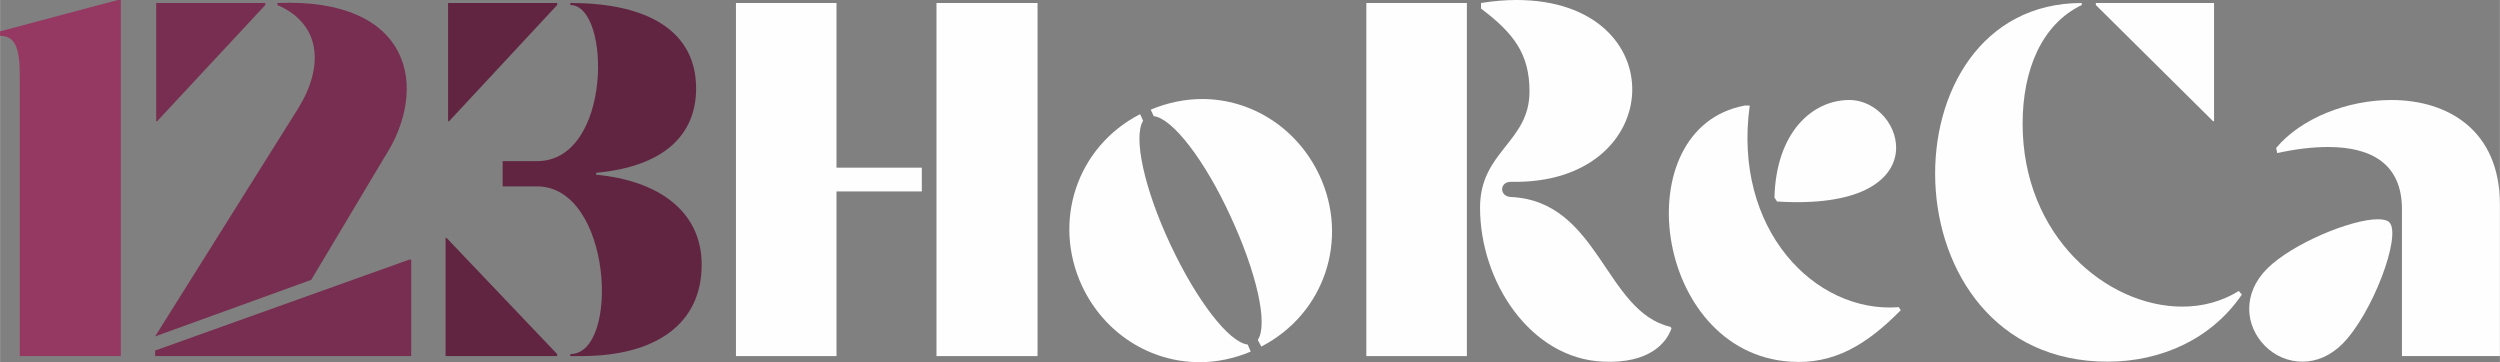
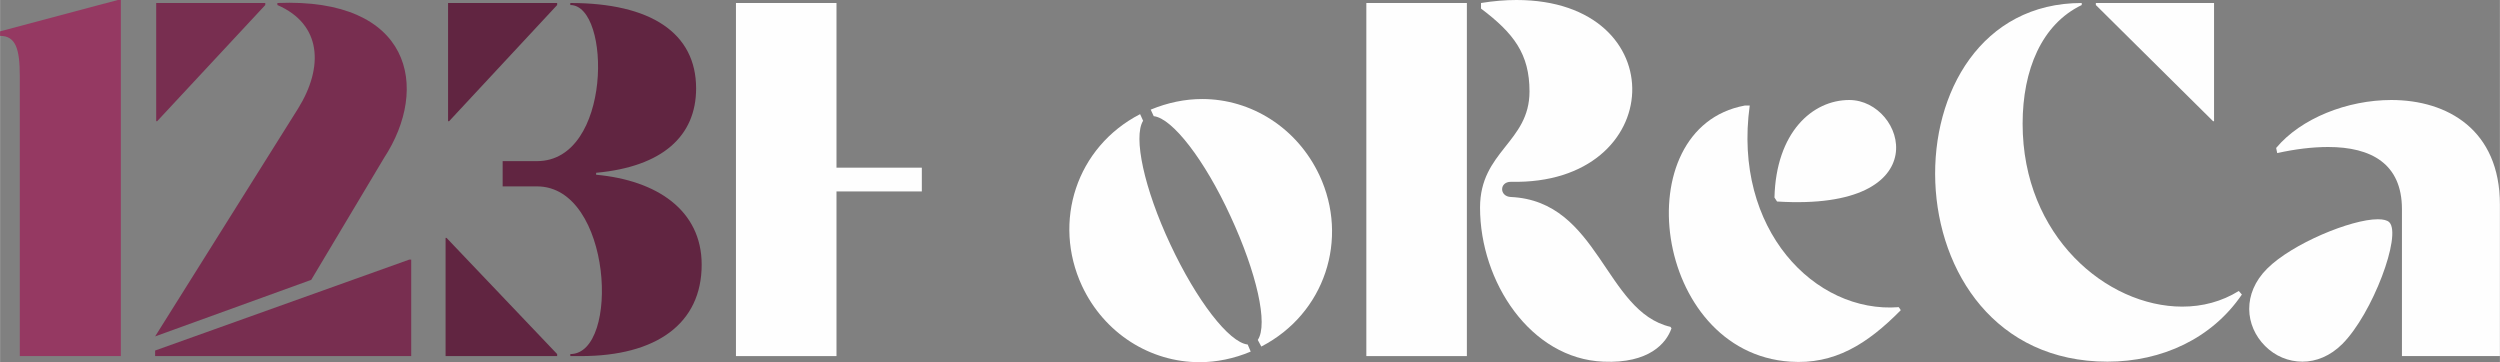
<svg xmlns="http://www.w3.org/2000/svg" xml:space="preserve" width="283px" height="41px" version="1.1" style="shape-rendering:geometricPrecision; text-rendering:geometricPrecision; image-rendering:optimizeQuality; fill-rule:evenodd; clip-rule:evenodd" viewBox="0 0 282.98 41">
  <rect x="0" y="0" width="282.98" height="41" fill="#808080" stroke="none" />
  <defs>
    <style type="text/css"> .fil3 {fill:#FEFEFE;fill-rule:nonzero} .fil0 {fill:#953962;fill-rule:nonzero} .fil1 {fill:#782E50;fill-rule:nonzero} .fil2 {fill:#612541;fill-rule:nonzero} </style>
  </defs>
  <g id="Warstwa_x0020_1">
    <g id="_3007240056224">
      <path class="fil0" d="M13.32 0l-13.32 3.55 0 0.51c1.77,0 2.23,1.49 2.23,4.52l0 31.73 11.44 0 0 -40.31 -0.35 0z" />
      <path class="fil1" d="M43.45 17.9c5.26,-8.01 3.09,-18.19 -12.06,-17.56l0 0.23c5.03,2.17 5.26,7.03 2.34,11.72l-16.18 25.79 17.67 -6.4 8.23 -13.78zm-13.43 -17.33l0 -0.23 -12.35 0 0 13.38 0.11 0 12.24 -13.15zm16.29 28.82l-28.76 10.29 0 0.63 28.99 0 0 -10.92 -0.23 0z" />
      <path class="fil2" d="M67.47 19.78l0 -0.22c7.54,-0.69 11.32,-4.18 11.32,-9.55 0,-6.29 -5.15,-9.67 -14.24,-9.67l0 0.23c4.63,0 4.75,17.67 -3.77,17.67l-3.89 0 0 2.86 3.89 0c8.52,0 9.43,18.98 3.77,18.98l0 0.23 1.2 0c8.52,0 13.67,-3.66 13.67,-10.35 0,-6.17 -5.09,-9.55 -11.95,-10.18zm-4.41 -19.21l0 -0.23 -12.35 0 0 13.38 0.12 0 12.23 -13.15zm-12.63 26.36l0 13.38 12.63 0 0 -0.23 -12.52 -13.15 -0.11 0z" />
      <g>
        <g>
          <path class="fil3" d="M256.62 30.42c-2.8,2.8 -2.51,6.46 -0.22,8.75 1.14,1.14 2.63,1.77 4.23,1.77 1.54,0 3.14,-0.63 4.51,-2 3.43,-3.43 6.75,-12.35 5.32,-13.78 -0.23,-0.23 -0.68,-0.34 -1.31,-0.34 -2.98,0 -9.67,2.74 -12.53,5.6z" />
          <path class="fil3" d="M257.65 16.75l0.12 0.58c2.06,-0.46 4,-0.69 5.77,-0.69 4.86,0 8.35,1.89 8.35,7.03l0 16.64 11.09 0 0 -17.15c0,-8.46 -5.94,-11.84 -12.29,-11.84 -4.97,0 -10.23,2.06 -13.04,5.43z" />
        </g>
        <g>
          <polygon class="fil3" points="250.62,13.72 250.62,0.34 237.24,0.34 237.24,0.57 250.51,13.72 " />
          <path class="fil3" d="M253.42 32.94c-1.94,1.2 -4.11,1.77 -6.4,1.77 -8.52,0 -18.07,-7.95 -18.07,-20.7 0,-6.12 2.17,-11.27 6.69,-13.44l0 -0.23c-22.7,0 -22.47,40.6 2.92,40.6 6.17,0 11.83,-2.63 15.21,-7.6l-0.35 -0.4z" />
        </g>
      </g>
      <g>
        <g>
          <path class="fil3" d="M214.93 34.77c-9.49,0.74 -18.81,-8.81 -16.87,-22.82l-0.57 0c-13.61,2.52 -10.41,27.96 5.15,28.99 4.97,0.34 8.69,-1.94 12.52,-5.83l-0.23 -0.34z" />
          <path class="fil3" d="M209.33 11.32c-4.18,0 -8.29,3.66 -8.47,11.04l0.29 0.45c18.53,1.15 14.52,-11.49 8.18,-11.49z" />
        </g>
        <g>
          <polygon class="fil3" points="166.04,40.31 166.04,0.34 154.66,0.34 154.66,40.31 " />
          <path class="fil3" d="M189.09 37c-7.44,-1.72 -8.07,-14.24 -18.07,-14.7 -1.32,-0.06 -1.32,-1.72 0,-1.72 17.78,0.41 18.64,-20.58 0.63,-20.58 -1.26,0 -2.58,0.11 -4.01,0.34l0 0.63c3.72,2.8 5.49,5.15 5.49,9.38 0,5.77 -5.6,6.75 -5.6,13.15 0,8.41 5.72,17.1 13.95,17.44 5.2,0.23 7.15,-2.11 7.72,-3.77l-0.11 -0.17z" />
        </g>
      </g>
      <g>
        <g>
          <path class="fil3" d="M132.48 27.68c-2.98,-6.35 -4.23,-12.18 -3.09,-14.01l-0.34 -0.75c-7.21,3.72 -9.95,12.18 -6.58,19.44 2.52,5.38 7.72,8.64 13.32,8.64 1.89,0 3.89,-0.4 5.78,-1.2l-0.34 -0.8c-2.12,-0.23 -5.78,-4.98 -8.75,-11.32z" />
          <path class="fil3" d="M149.35 19.84c-2.52,-5.37 -7.72,-8.63 -13.27,-8.63 -1.94,0 -3.89,0.4 -5.83,1.2l0.34 0.74c2.12,0.23 5.78,4.98 8.69,11.32 2.97,6.41 4.29,12.24 3.09,14.01l0.4 0.75c7.2,-3.72 9.95,-12.18 6.58,-19.39z" />
        </g>
        <g>
-           <polygon class="fil3" points="117.44,40.31 117.44,0.34 106,0.34 106,40.31 " />
          <polygon class="fil3" points="94.68,0.34 83.3,0.34 83.3,40.31 94.68,40.31 94.68,21.67 104.34,21.67 104.34,18.98 94.68,18.98 " />
        </g>
      </g>
    </g>
  </g>
</svg>